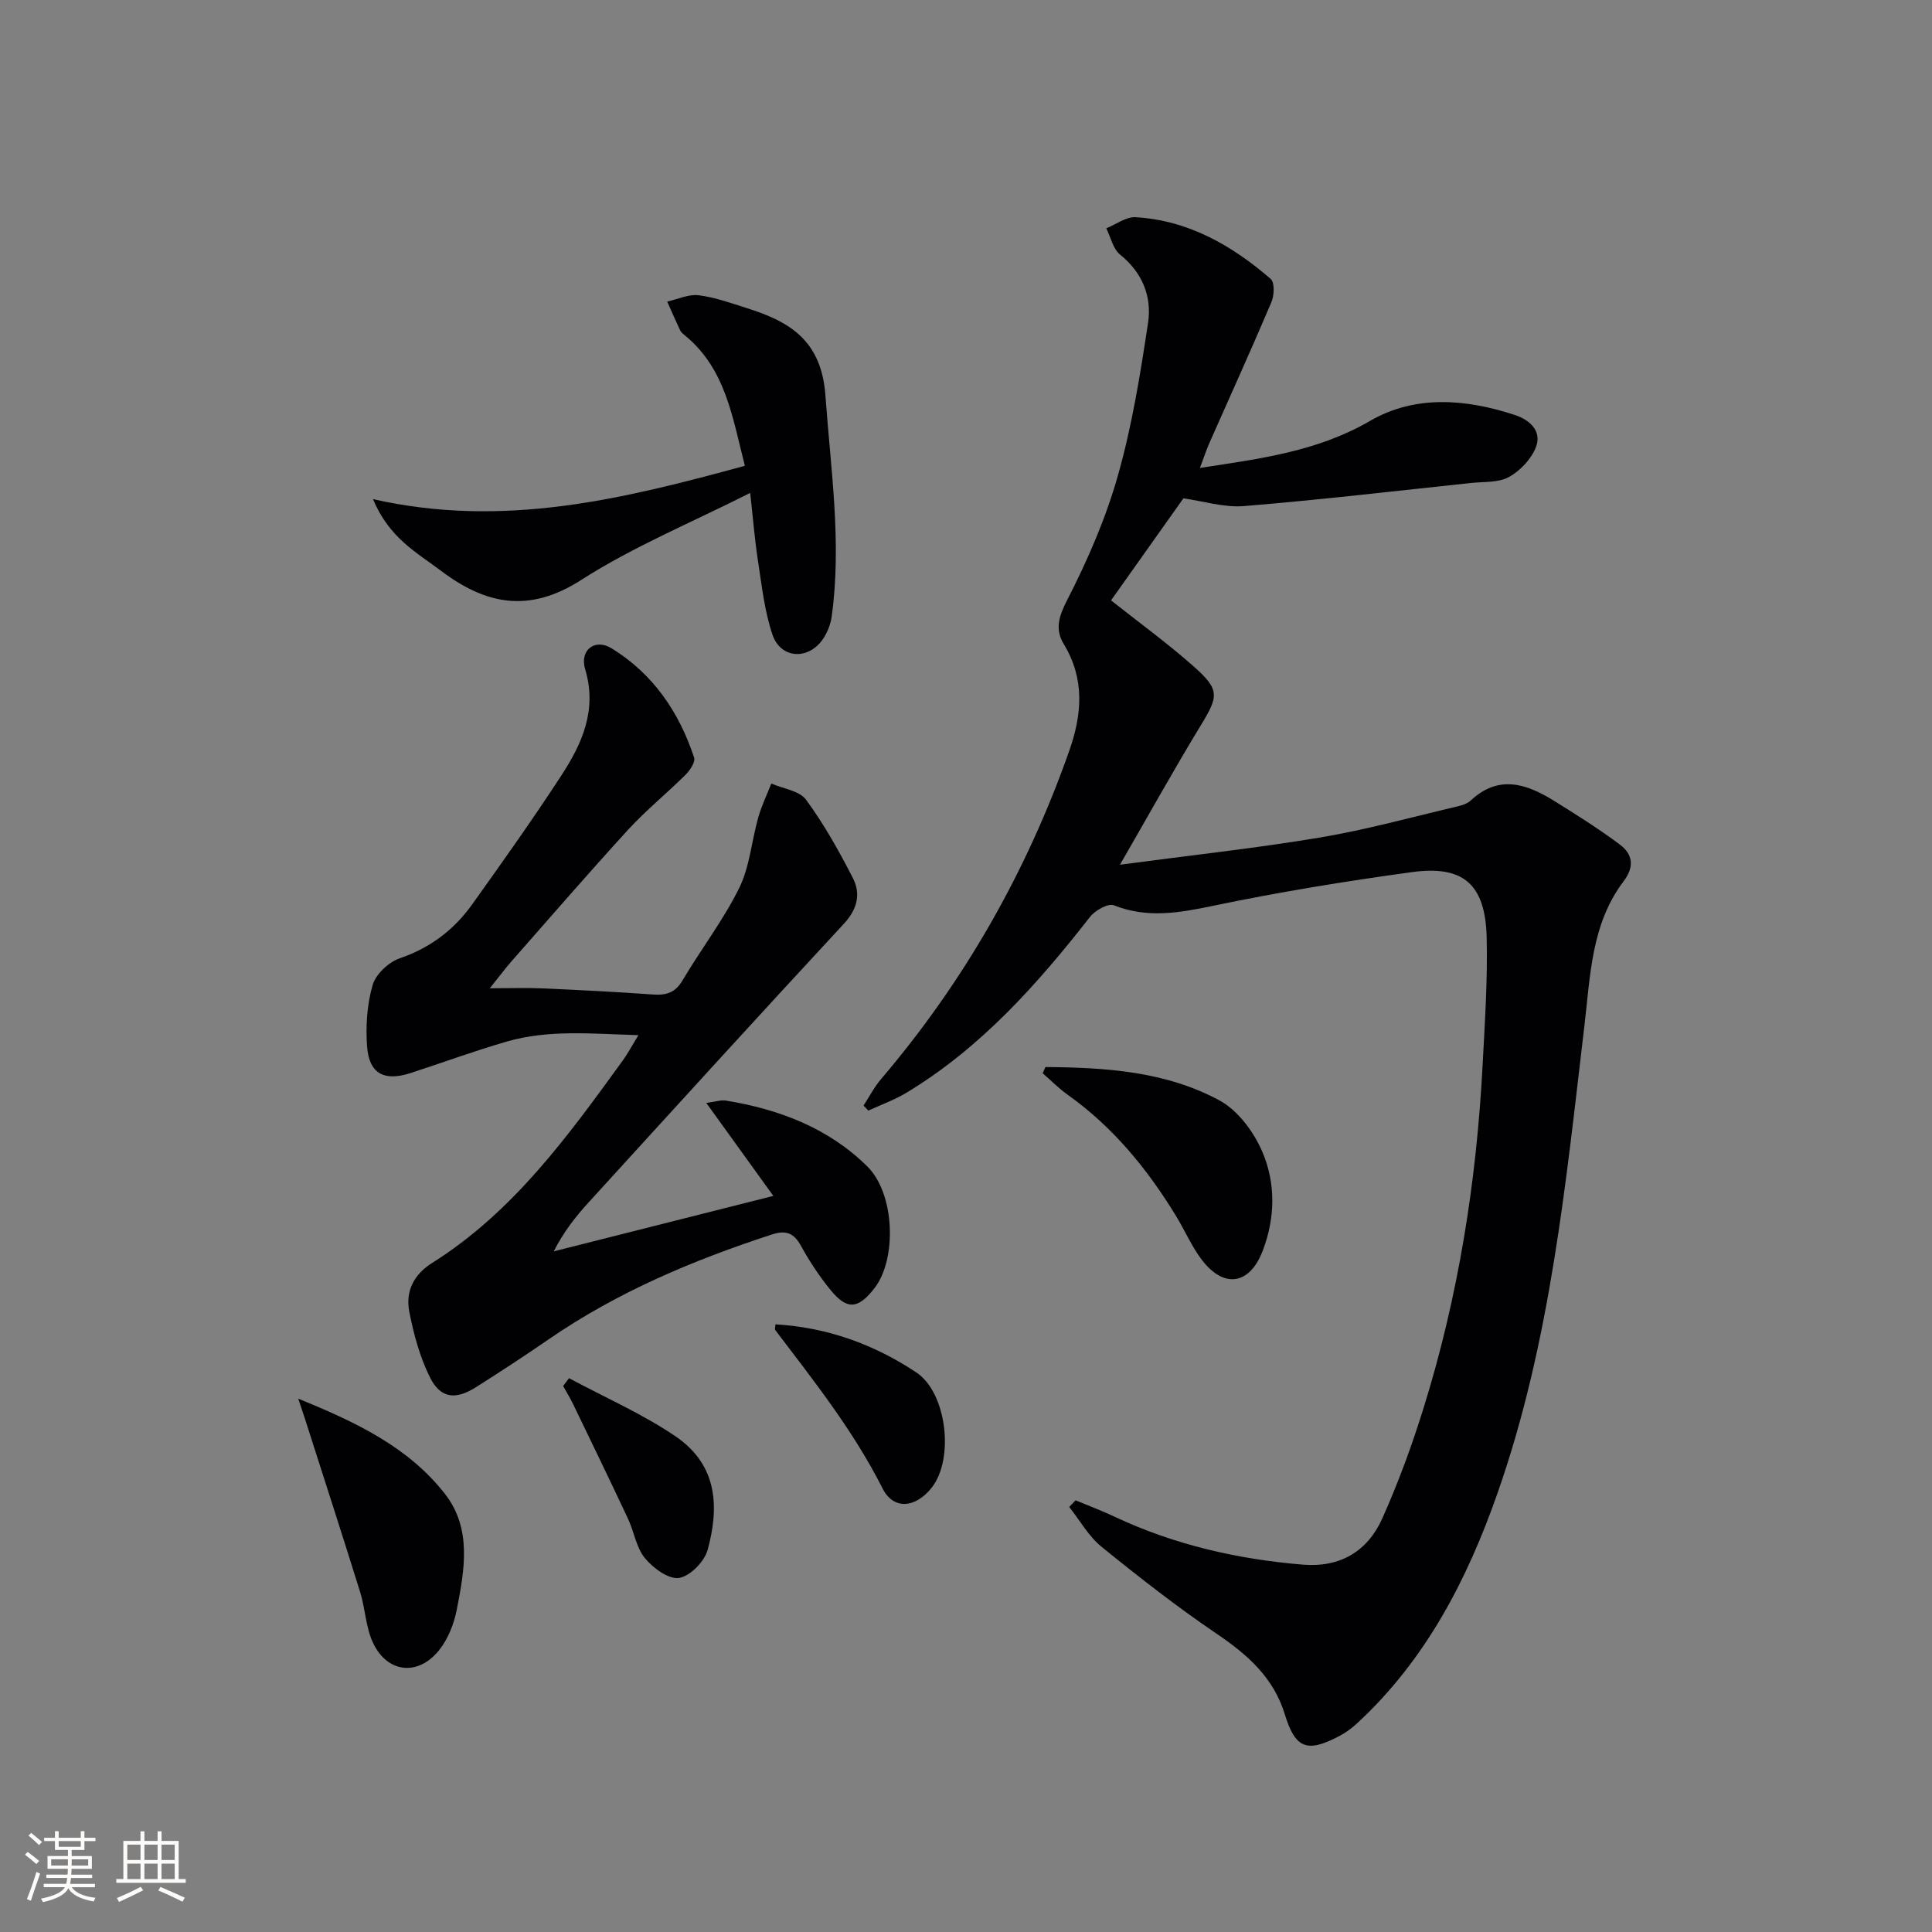
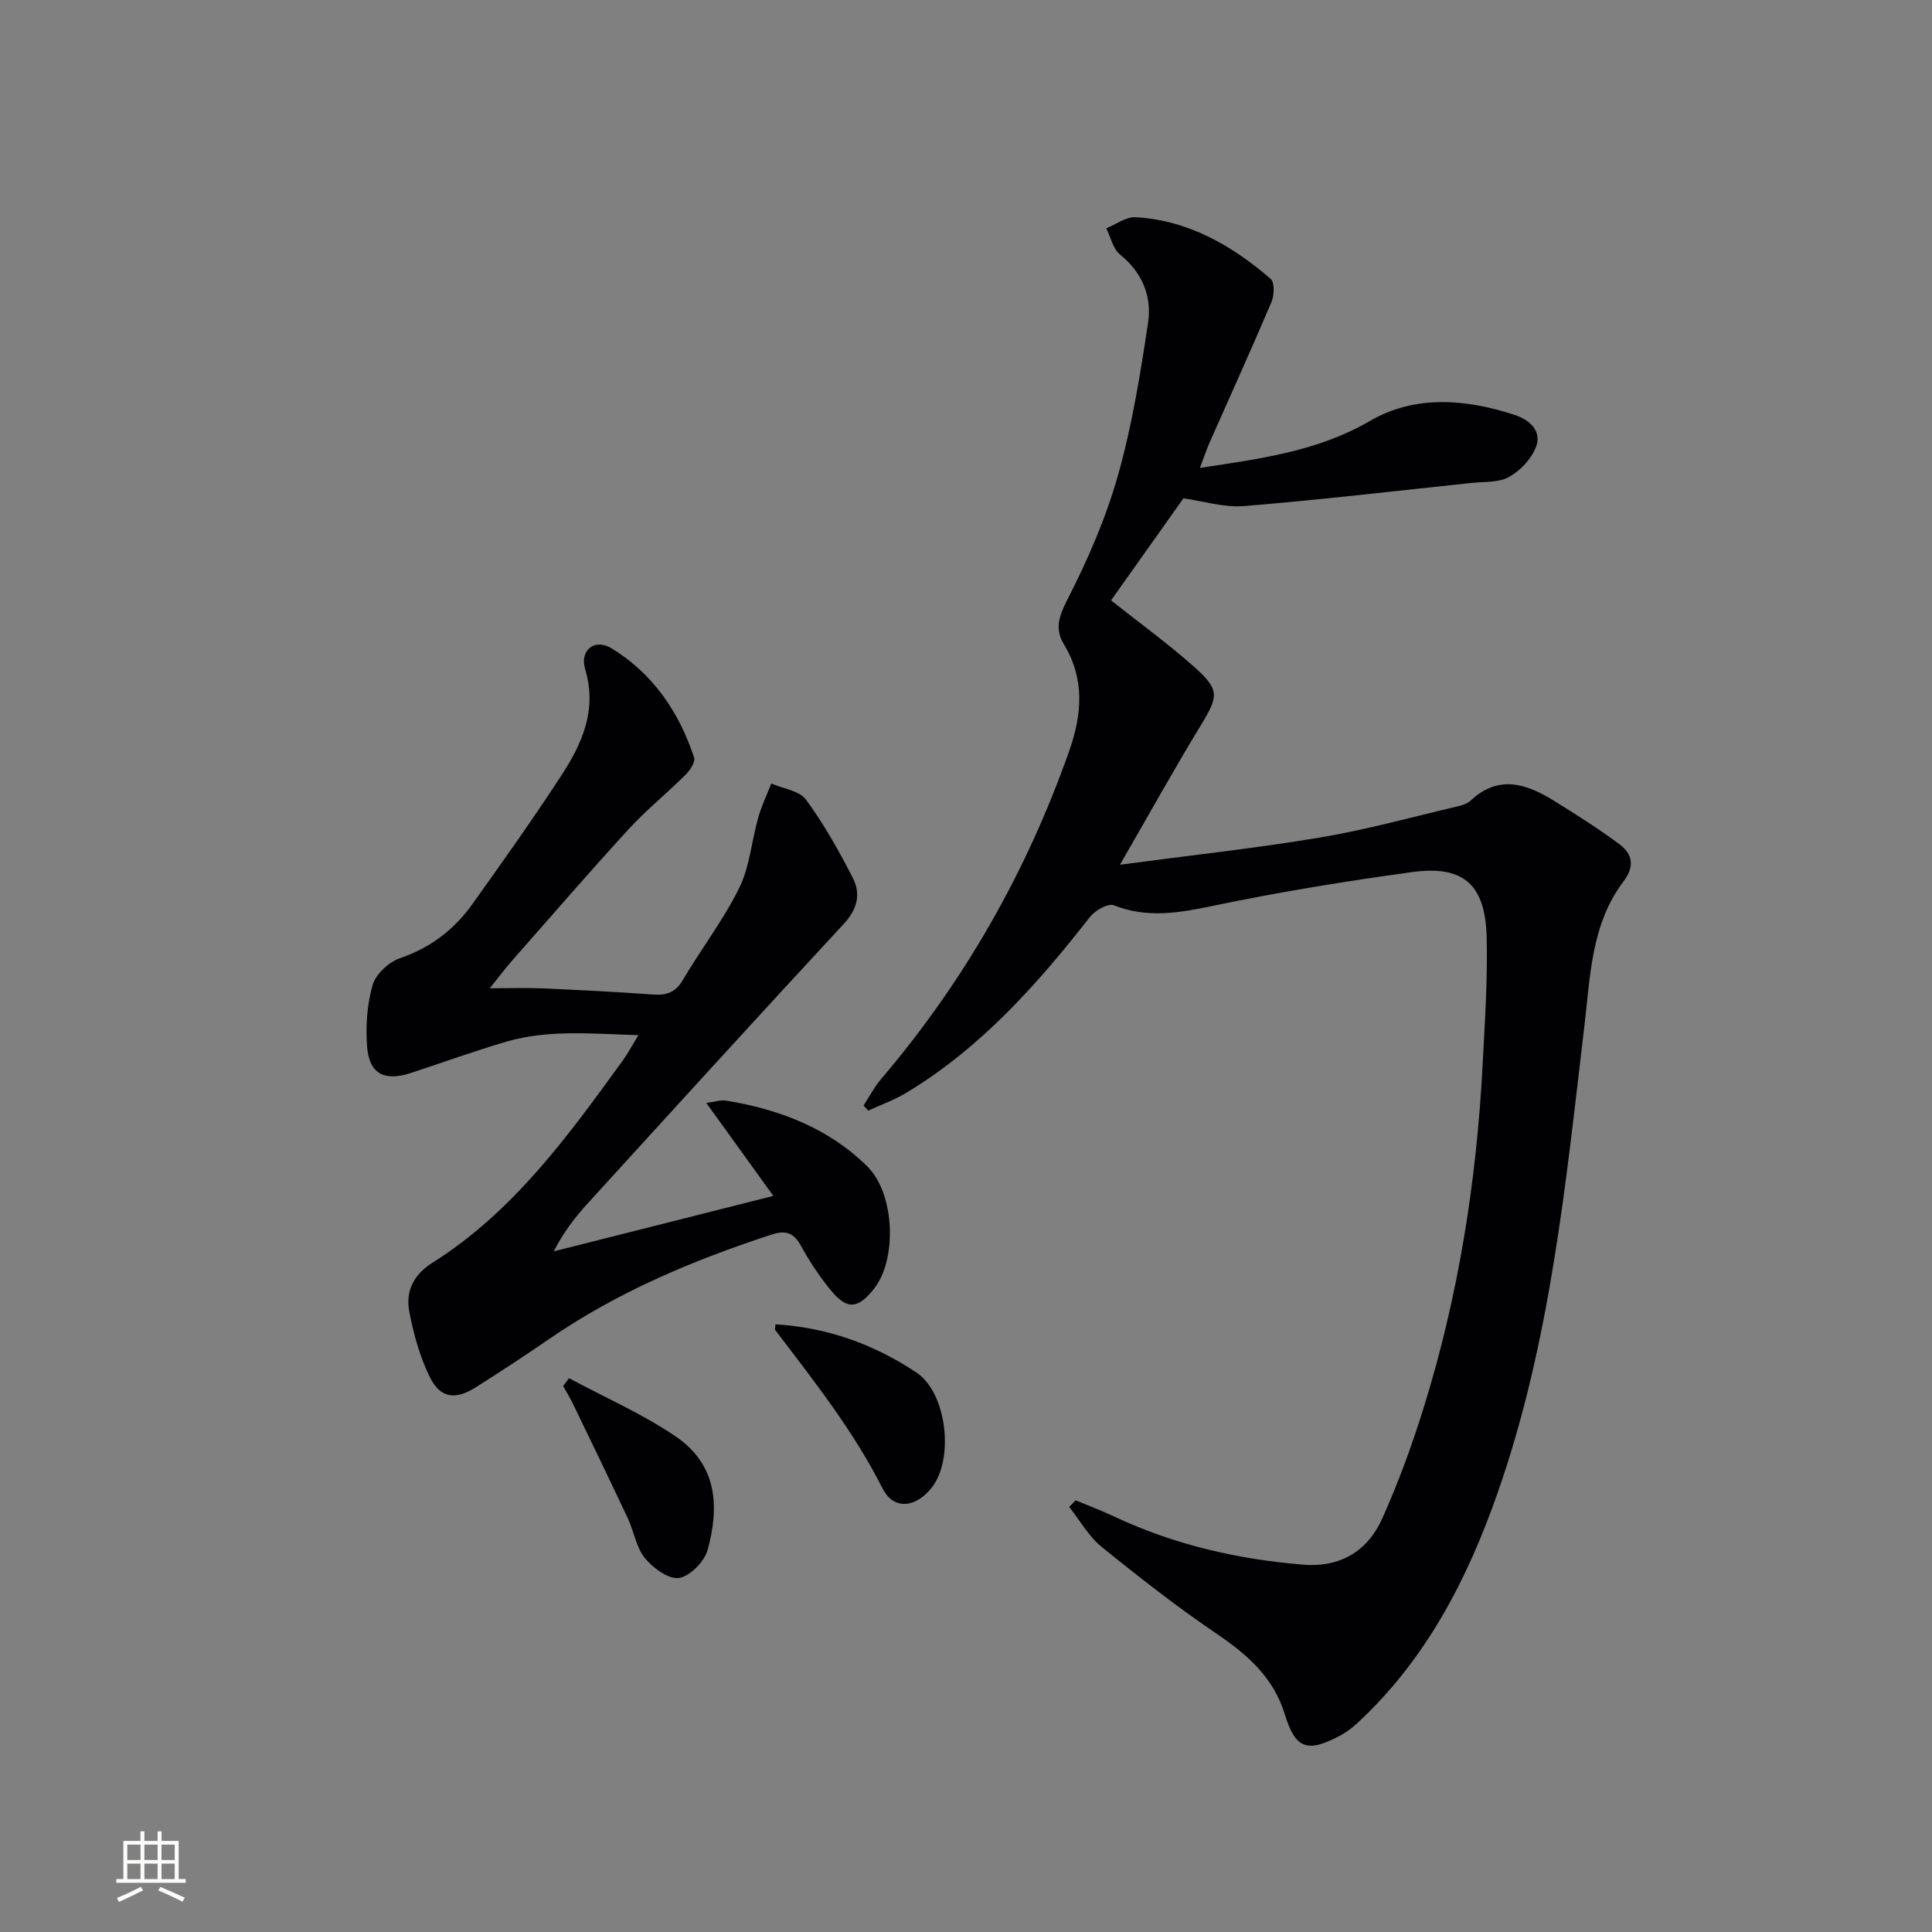
<svg xmlns="http://www.w3.org/2000/svg" enable-background="new 0 0 400 400" viewBox="0 0 400 400">
  <rect x="0" y="0" width="400" height="400" fill="#808080" stroke="none" />
  <g fill="#010104">
    <path d="m222.69 310.62c2.7 1.13 5.45 2.16 8.1 3.41 12.34 5.8 25.38 8.78 38.9 9.91 7.77.65 13.45-2.75 16.51-9.59 3.31-7.41 6.13-15.09 8.54-22.85 7.2-23.11 10.96-46.86 12.22-71.01.46-8.8 1.05-17.63.84-26.42-.27-10.96-4.79-14.97-15.46-13.51-13.81 1.89-27.6 4.14-41.24 6.99-7 1.46-13.57 2.62-20.49-.12-1.18-.47-3.9 1.07-4.95 2.42-10.93 13.99-22.63 27.13-38.03 36.41-2.46 1.48-5.23 2.47-7.86 3.68-.33-.35-.65-.7-.98-1.05 1.19-1.82 2.2-3.8 3.6-5.45 17.25-20.24 30.17-42.94 38.99-68 2.64-7.51 3.25-14.86-1.12-22.06-1.86-3.06-1.09-5.68.67-9.12 4.23-8.24 7.99-16.88 10.51-25.77 2.93-10.31 4.65-21.01 6.25-31.64.82-5.44-1.15-10.4-5.79-14.14-1.46-1.18-1.94-3.59-2.86-5.44 2.02-.81 4.1-2.41 6.06-2.3 10.9.64 19.94 5.82 27.99 12.78.84.73.73 3.41.15 4.79-4.15 9.78-8.55 19.45-12.84 29.16-.65 1.48-1.15 3.02-1.97 5.18 12.56-1.92 24.33-3.41 35.23-9.74 9.33-5.42 19.84-4.55 29.95-1.23 3.05 1 5.71 3.3 4.37 6.71-.96 2.45-3.25 4.85-5.57 6.14-2.17 1.2-5.17.95-7.81 1.23-15.67 1.66-31.34 3.5-47.04 4.79-4.14.34-8.41-1.03-12.55-1.6-4.88 6.87-9.95 14.03-14.98 21.12 5.71 4.53 11.62 8.82 17.07 13.64 5.5 4.87 5.2 6.18 1.52 12.22-5.5 9.03-10.63 18.28-16.74 28.87 14.9-1.99 28.22-3.42 41.41-5.63 9.6-1.61 19.03-4.23 28.52-6.46.95-.22 2.02-.57 2.71-1.22 5.77-5.39 11.53-3.45 17.18.05 4.64 2.88 9.27 5.8 13.64 9.06 2.67 2 3.15 4.54.79 7.66-6.67 8.81-6.86 19.46-8.09 29.84-3.87 32.65-7.01 65.46-17.98 96.77-6.27 17.92-14.86 34.53-29.05 47.66-1.08 1-2.3 1.91-3.59 2.6-6.72 3.57-9.21 2.78-11.4-4.39-2.36-7.7-7.73-12.37-14.11-16.71-8.23-5.58-16.1-11.73-23.83-18-2.7-2.19-4.5-5.48-6.71-8.26.44-.45.88-.92 1.32-1.38z" />
    <path d="m160.11 247.6c-4.77-6.62-9.09-12.61-13.88-19.25 1.92-.25 3.02-.65 4.03-.49 11.03 1.79 21.27 5.69 29.29 13.62 5.79 5.72 6.14 19.23 1.51 25.21-3.39 4.37-5.69 4.58-9.11.38-2.3-2.82-4.35-5.91-6.1-9.1-1.48-2.71-3.14-3.33-6.05-2.38-16.33 5.33-32.03 11.93-46.26 21.74-4.93 3.4-9.95 6.68-15.01 9.88-4.24 2.68-7.33 2.33-9.52-2.06-2.09-4.2-3.37-8.93-4.27-13.57-.81-4.17.85-7.66 4.76-10.12 16.75-10.54 28.08-26.23 39.43-41.88.96-1.32 1.73-2.78 3.25-5.26-9.74-.29-18.59-1.19-27.28 1.33-6.69 1.94-13.25 4.35-19.88 6.51-5.48 1.78-8.6.14-9.02-5.49-.31-4.22-.02-8.7 1.15-12.73.65-2.25 3.32-4.75 5.63-5.54 6.29-2.16 11.19-5.87 14.95-11.12 6.28-8.79 12.55-17.61 18.45-26.66 4.32-6.62 7.51-13.62 4.97-22.06-1.19-3.96 2-6.48 5.51-4.31 8.53 5.25 13.95 13.17 17.05 22.61.3.91-.87 2.65-1.79 3.56-3.88 3.86-8.17 7.32-11.86 11.35-8.2 8.96-16.14 18.15-24.17 27.27-1.29 1.47-2.46 3.05-4.48 5.57 4.32 0 7.59-.12 10.85.02 7.64.34 15.28.72 22.9 1.27 2.75.2 4.63-.34 6.16-2.93 3.8-6.44 8.43-12.44 11.72-19.11 2.19-4.44 2.57-9.75 3.95-14.62.68-2.4 1.79-4.69 2.7-7.02 2.45 1.08 5.82 1.48 7.19 3.35 3.71 5.05 6.82 10.6 9.69 16.2 1.69 3.3.95 6.46-1.86 9.49-17.76 19.16-35.34 38.48-52.94 57.79-2.66 2.92-5.1 6.04-7.12 10.03 14.94-3.76 29.87-7.53 45.46-11.48z" />
-     <path d="m155.32 102.05c-12.11 6.13-24.18 11.09-34.98 18.02-10.85 6.96-19.78 5.1-29.09-1.93-4.96-3.75-10.65-6.72-14.03-14.8 27.11 6.13 51.85-.05 77-6.9-2.58-10.03-3.97-20.03-12.34-26.93-.38-.32-.83-.64-1.04-1.07-.94-1.98-1.81-3.99-2.7-6 2.17-.48 4.43-1.57 6.51-1.31 3.41.43 6.74 1.64 10.06 2.69 8.94 2.82 15.38 6.76 16.19 18.12 1.09 15.25 3.4 30.37 1.3 45.67-.24 1.73-.98 3.58-2.02 4.98-3.07 4.13-8.58 3.7-10.24-1.16-1.63-4.8-2.19-9.98-2.97-15.04-.71-4.54-1.07-9.13-1.65-14.34z" />
-     <path d="m61.75 289.58c12.04 4.89 22.81 10.04 30.37 19.71 5.63 7.2 4.05 15.79 2.45 23.98-.58 2.96-1.82 6.11-3.69 8.42-4.36 5.4-10.69 4.69-13.64-1.54-1.52-3.2-1.6-7.05-2.67-10.51-3.74-12.01-7.62-23.97-11.45-35.95-.33-1.04-.69-2.07-1.37-4.11z" />
-     <path d="m216.45 220.92c12.42.09 24.88.88 36.03 6.91 3.83 2.07 7.13 6.54 8.89 10.68 2.77 6.49 2.67 13.63.06 20.45-2.69 7.03-8.01 7.91-12.61 1.87-2.09-2.75-3.48-6.02-5.29-9-5.94-9.75-13.05-18.46-22.45-25.15-1.86-1.32-3.48-2.98-5.21-4.48.2-.43.39-.85.58-1.28z" />
    <path d="m160.55 274.19c10.68.62 20.38 4.12 29.18 9.97 6.29 4.18 7.89 17.9 3.15 23.87-3.28 4.14-7.85 4.72-10.17.11-6.02-11.93-14.22-22.25-22.2-32.77-.14-.18.01-.61.04-1.18z" />
    <path d="m117.81 285.34c7.36 3.95 15.11 7.34 22 12 9.05 6.12 9 15.1 6.7 23.55-.66 2.42-3.65 5.46-5.93 5.81-2.16.32-5.37-2.05-7.06-4.11-1.8-2.18-2.23-5.44-3.49-8.13-3.71-7.92-7.53-15.79-11.33-23.66-.63-1.31-1.4-2.56-2.11-3.84.41-.55.82-1.08 1.22-1.62z" />
  </g>
-   <path d="m5.17 384 .55-.58c.85.61 1.65 1.24 2.4 1.87l-.59.64c-.83-.73-1.62-1.38-2.36-1.93m1.22 9.53-.82-.34c.71-1.76 1.37-3.64 1.98-5.63.24.13.5.25.76.36-.6 1.67-1.24 3.54-1.92 5.61m-.5-13.5.57-.54c.56.44 1.31 1.06 2.26 1.87l-.64.64c-.68-.66-1.41-1.32-2.19-1.97m3.25.46h2.24v-1.36h.77v1.36h4.57v-1.36h.76v1.36h2.28v.69h-2.28v1.84h-2.64v1.26h4.18v2.64h-4.21c0 .45-.02.86-.05 1.21h4.32v.69h-4.38c-.04.34-.1.75-.19 1.22h5.15v.69h-4.82c.87 1.19 2.51 1.92 4.93 2.19-.17.31-.3.57-.37.76-2.77-.49-4.52-1.41-5.26-2.76-.56 1.26-2.3 2.23-5.24 2.9-.12-.25-.26-.48-.43-.72 2.73-.55 4.38-1.34 4.96-2.38h-4.38v-.69h4.65c.1-.38.17-.79.21-1.22h-4.32v-.69h4.4c.03-.34.05-.75.05-1.21h-4.2v-2.64h4.23v-1.26h-2.69v-1.84h-2.24zm1.46 4.46v1.29h3.45c.01-.4.02-.57.01-.53v-.32-.45h-3.46zm1.55-2.59h4.57v-1.19h-4.57zm6.11 2.59h-3.42v.77c-.01.19-.01.37-.02.53h3.44z" fill="#fcfbfa" />
  <path d="m32.63 379.16h.82v1.98h3.54v7.89h1.46v.78h-14.37v-.78h1.46v-7.89h3.54v-1.98h.82v1.98h2.73zm-3.49 11.48.5.73c-1.61.82-3.28 1.63-5 2.41-.13-.27-.28-.55-.44-.82 1.75-.72 3.4-1.49 4.94-2.32m-2.78-5.55h2.73v-3.18h-2.73zm0 3.95h2.73v-3.2h-2.73zm3.54-3.95h2.73v-3.18h-2.73zm0 3.95h2.73v-3.2h-2.73zm7.89 4.68c-1.84-.92-3.51-1.7-5.02-2.32l.45-.73c1.89.8 3.57 1.55 5.04 2.23zm-1.62-11.81h-2.73v3.18h2.73zm-2.73 7.13h2.73v-3.2h-2.73z" fill="#fcfbfa" />
</svg>